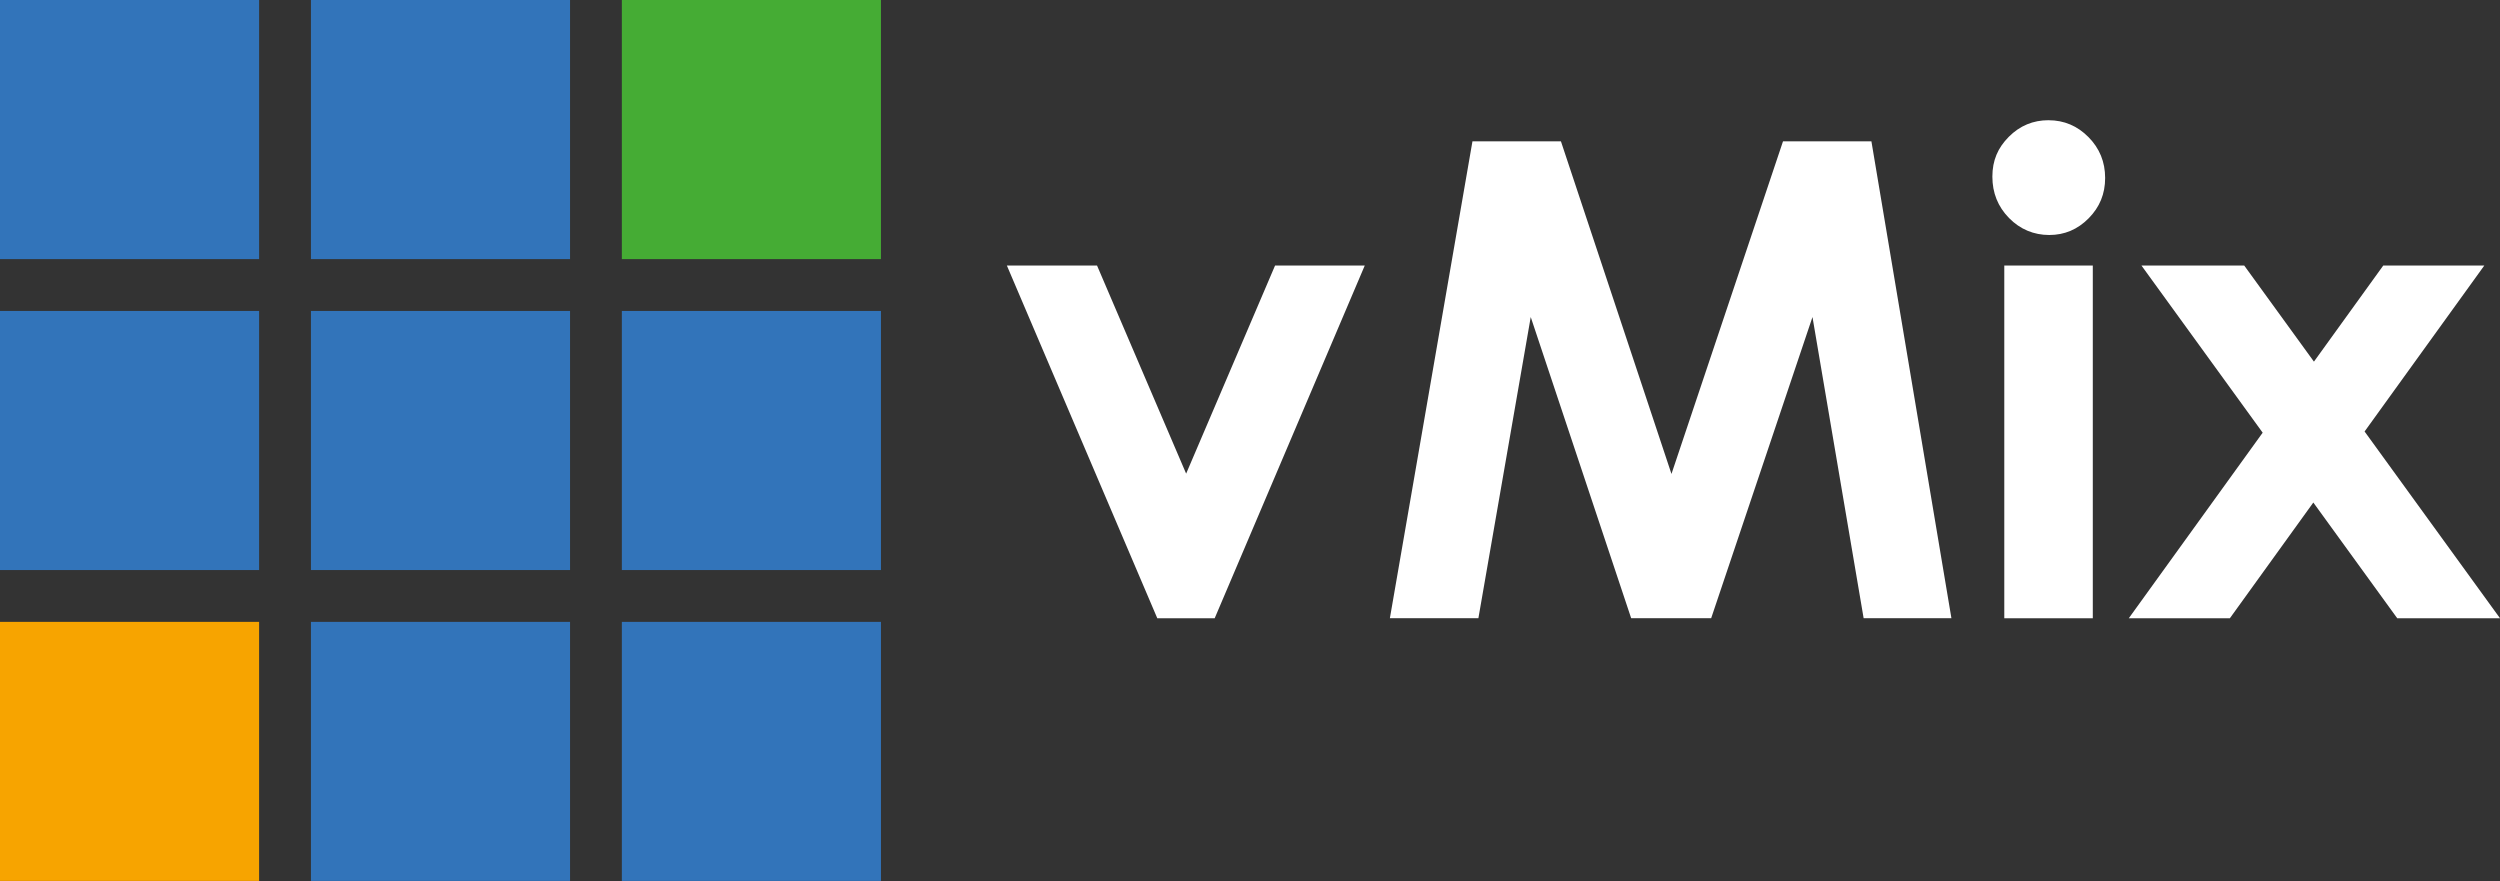
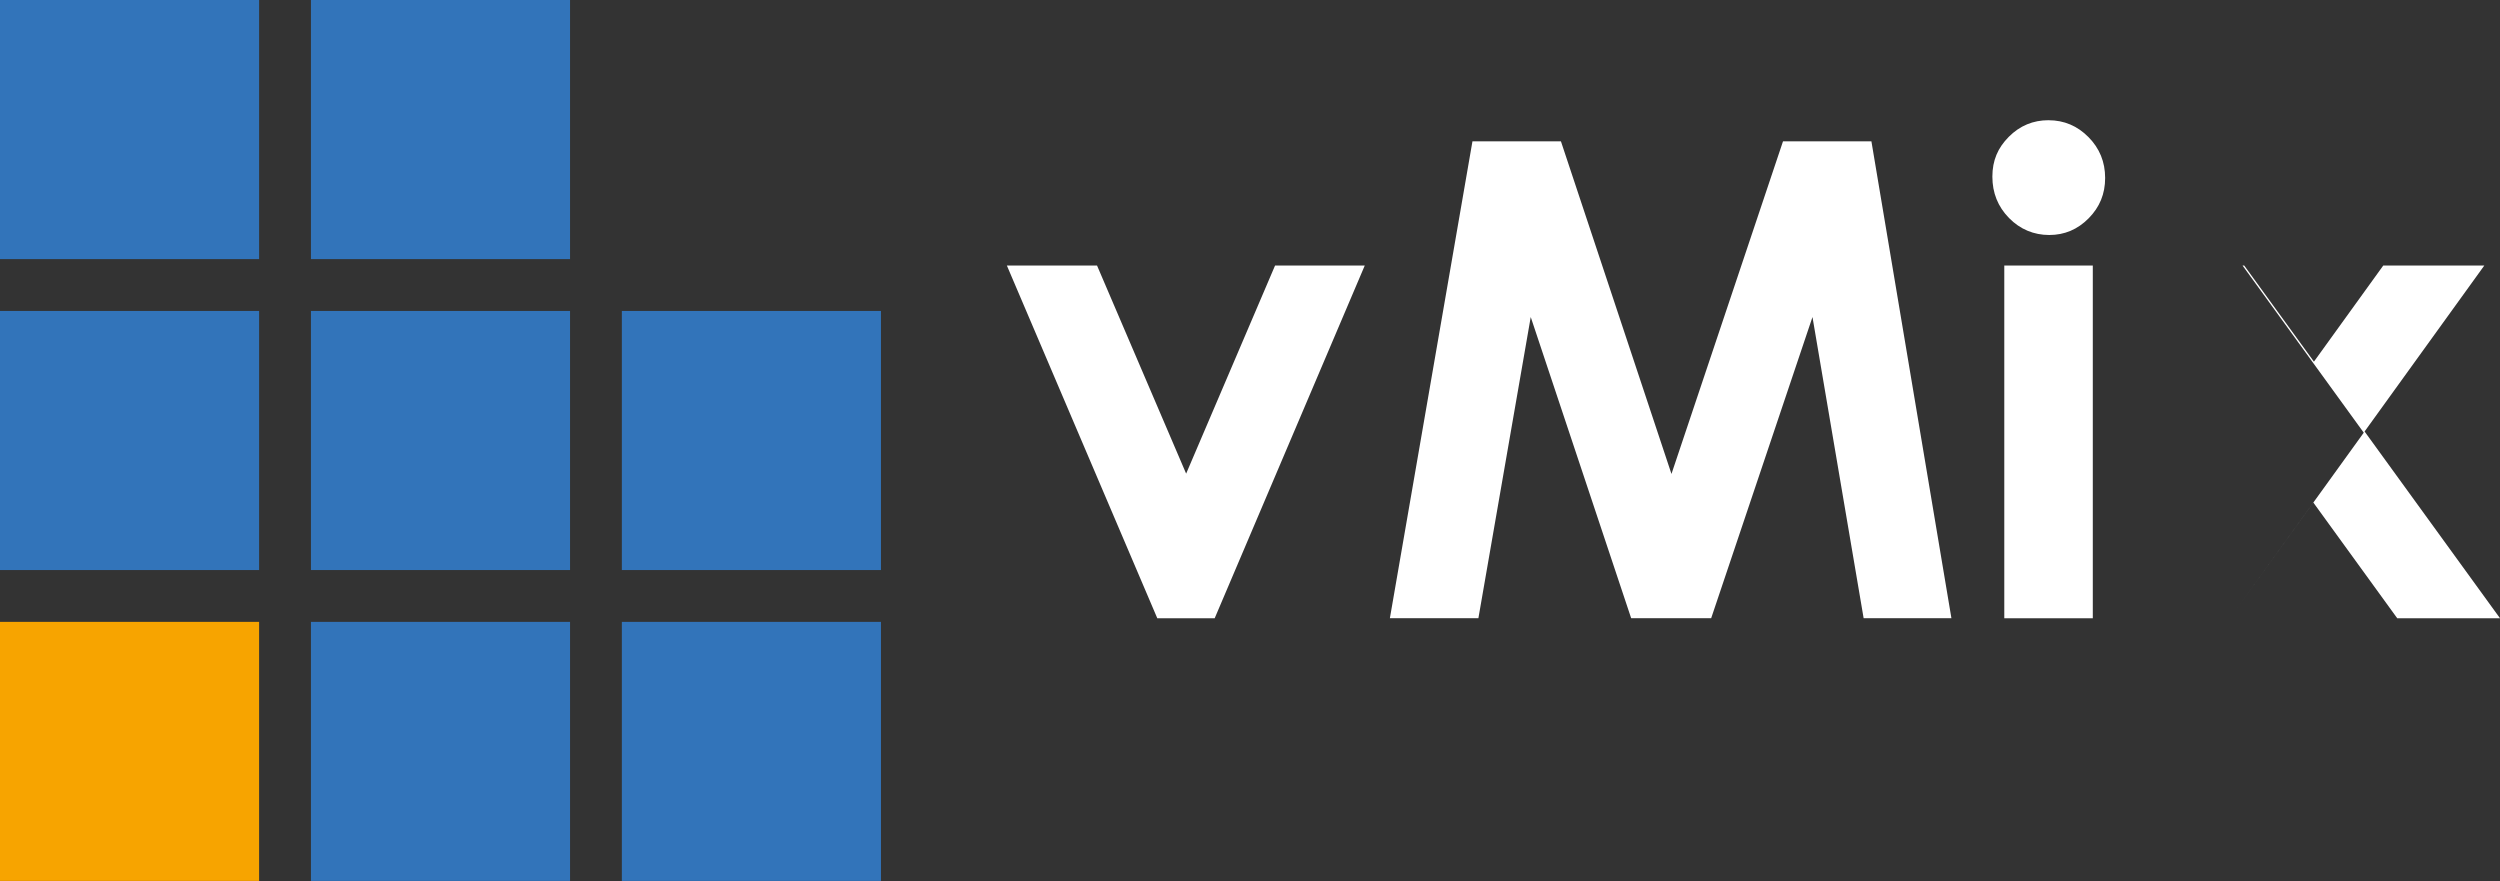
<svg xmlns="http://www.w3.org/2000/svg" id="Layer_2" data-name="Layer 2" viewBox="0 0 652.45 229.92">
  <rect x="0" y="0" width="652.45" height="229.92" fill="#333333" stroke="none" />
  <defs>
    <style>      .cls-1 {        fill: #f7a400;      }      .cls-2 {        fill: #fff;      }      .cls-3 {        fill: #3274ba;      }      .cls-4 {        fill: #45ac34;      }    </style>
  </defs>
  <g id="Ebene_1" data-name="Ebene 1">
    <g id="vMix_Logo" data-name="vMix Logo">
      <g id="Logo_Squares" data-name="Logo Squares">
        <rect class="cls-3" width="67.62" height="67.62" />
        <rect class="cls-3" x="0" y="81.15" width="67.62" height="67.62" />
        <polygon class="cls-3" points="148.77 148.77 81.15 148.77 81.15 81.15 148.77 81.15 148.77 81.15 148.77 148.77" />
        <rect class="cls-3" x="162.29" y="81.15" width="67.62" height="67.62" />
        <rect class="cls-3" x="81.15" y="162.29" width="67.62" height="67.62" />
        <rect class="cls-3" x="162.29" y="162.29" width="67.62" height="67.62" />
        <polygon class="cls-3" points="148.77 67.62 148.77 67.62 81.15 67.62 81.15 0 148.77 0 148.77 0 148.77 67.62" />
-         <rect class="cls-4" x="162.29" width="67.62" height="67.62" />
        <rect class="cls-1" x="0" y="162.29" width="67.62" height="67.62" />
      </g>
      <g id="vMix">
        <path class="cls-2" d="m262.77,69.29h23.53l23.26,54.32,23.21-54.32h23.41l-39.17,92.06h-14.98l-39.26-92.06Z" />
        <path class="cls-2" d="m384.29,36.88h23.08l28.85,86.81,29.11-86.81h23.07l20.88,124.46h-22.91l-13.35-78.6-26.44,78.6h-20.88l-26.21-78.6-13.66,78.6h-23.1l21.55-124.46Z" />
        <path class="cls-2" d="m534.63,31.38c4.05,0,7.52,1.47,10.42,4.4,2.9,2.93,4.35,6.49,4.35,10.66s-1.43,7.63-4.3,10.53c-2.87,2.91-6.3,4.36-10.29,4.36s-7.61-1.48-10.5-4.44c-2.9-2.96-4.34-6.56-4.34-10.79s1.43-7.53,4.3-10.41,6.33-4.32,10.38-4.32Zm-11.55,37.91h23.1v92.06h-23.1v-92.06Z" />
-         <path class="cls-2" d="m558.87,69.29h26.82l18.2,25.09,18.1-25.09h26.37l-31.25,43.32,35.34,48.74h-26.82l-21.9-30.2-21.78,30.2h-26.38l34.94-48.43-31.64-43.63Z" />
+         <path class="cls-2" d="m558.87,69.29h26.82l18.2,25.09,18.1-25.09h26.37l-31.25,43.32,35.34,48.74h-26.82l-21.9-30.2-21.78,30.2l34.94-48.43-31.64-43.63Z" />
      </g>
    </g>
  </g>
</svg>